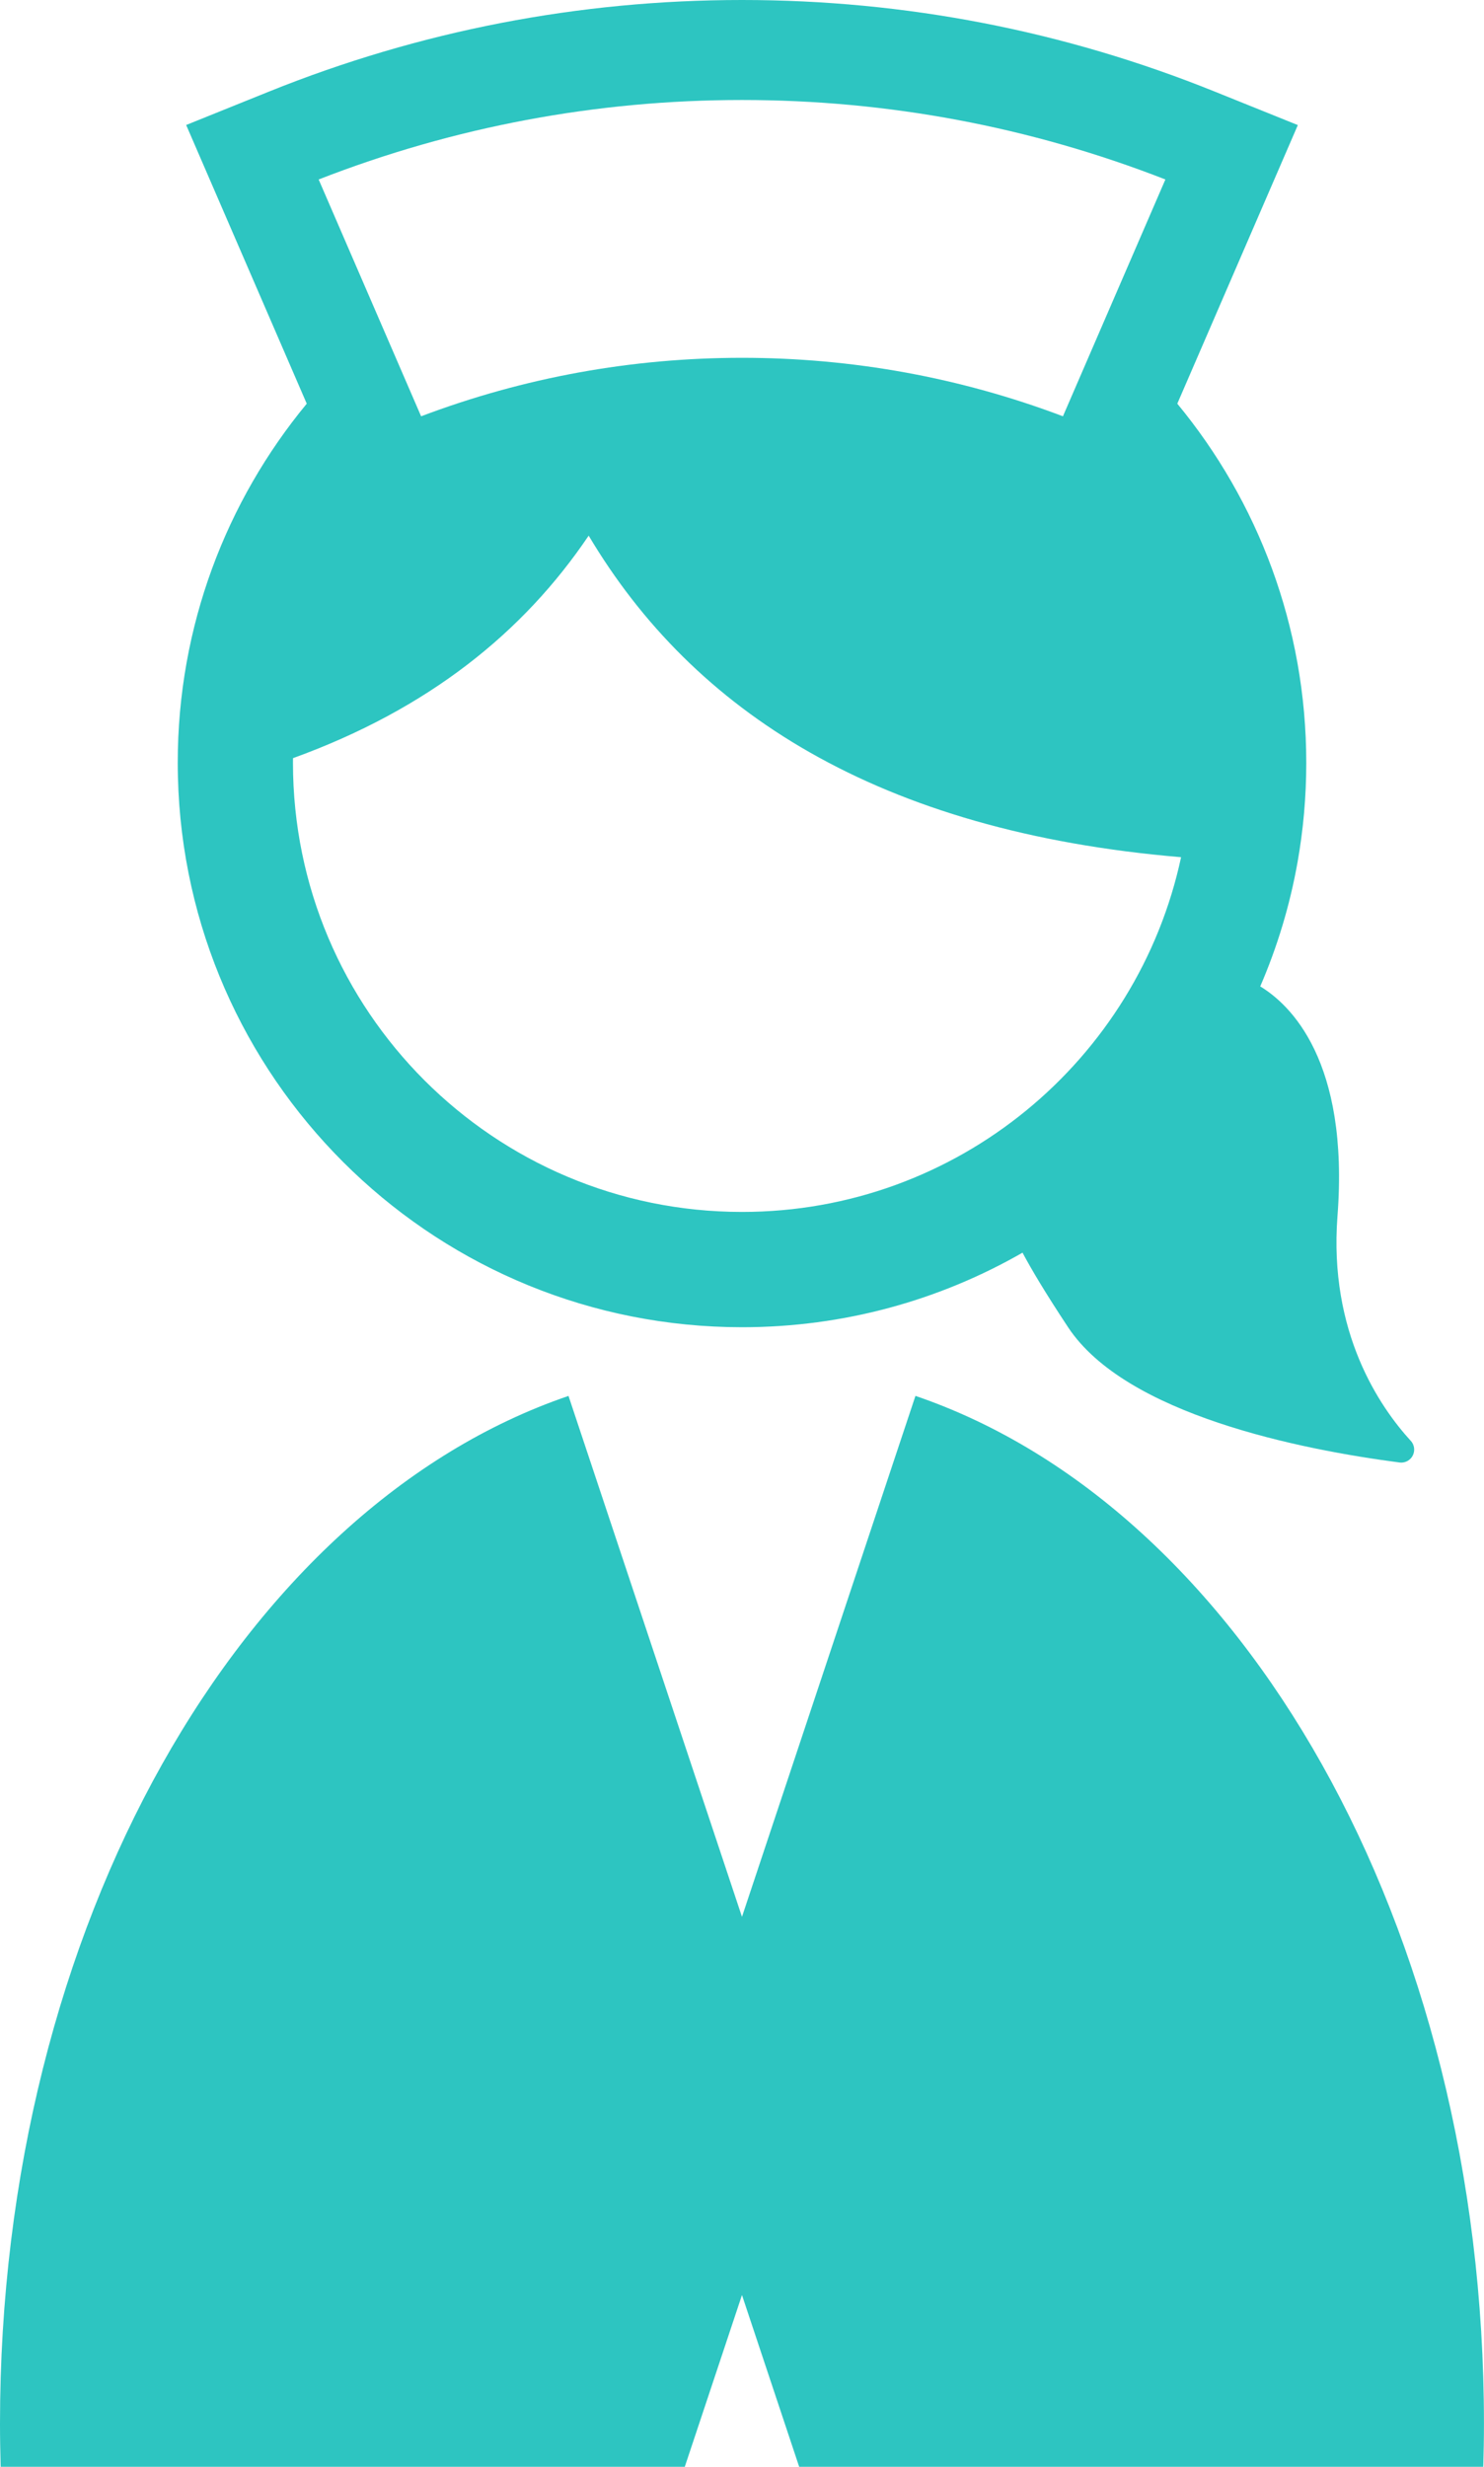
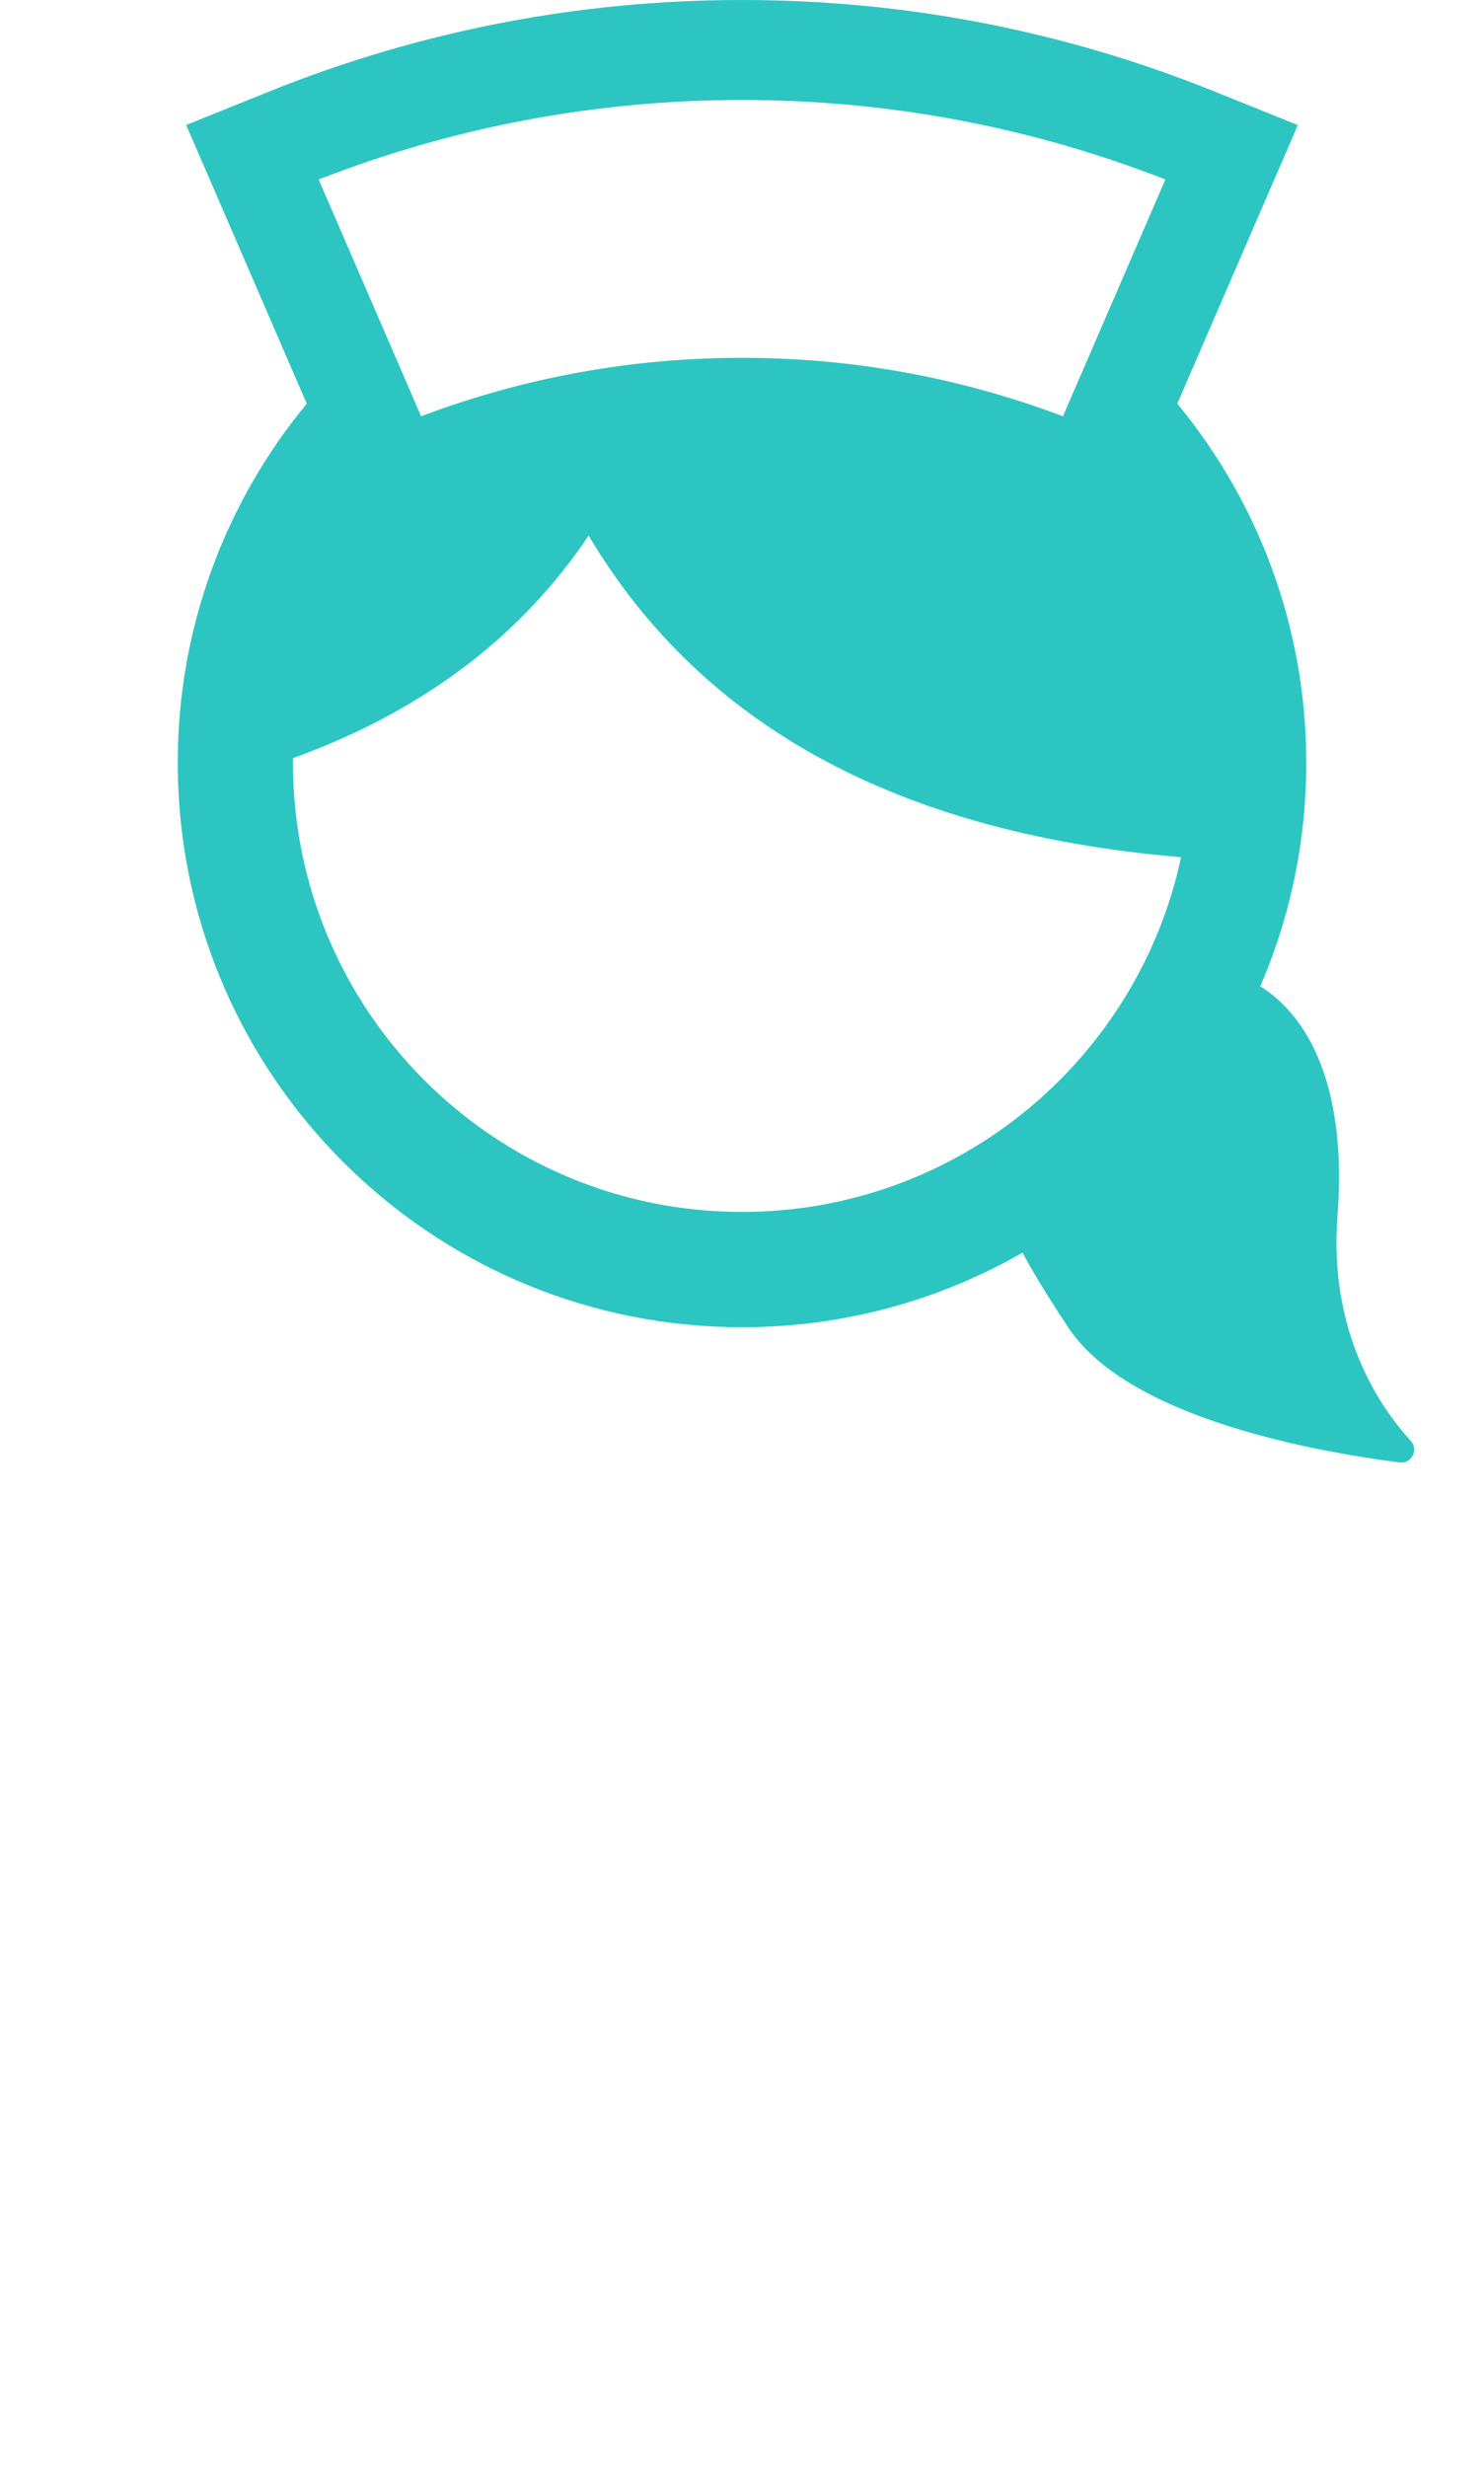
<svg xmlns="http://www.w3.org/2000/svg" id="_レイヤー_2" data-name="レイヤー 2" viewBox="0 0 341.41 567.38">
  <g id="contents" fill="#2dc5c1">
    <g>
-       <path d="M210.61,321.06l-39.91,119.82-39.91-119.81C55.77,346.65,0,442.76,0,557.44c0,3.33.06,6.64.15,9.94h157.39l13.16-39.51,13.16,39.51h157.39c.09-3.3.15-6.61.15-9.94,0-114.68-55.77-210.79-130.8-236.38Z" />
      <path d="M324.55,331.39c-7.17-7.84-18.88-24.98-16.85-51.66,2.74-35.86-10.94-48.72-17.77-52.85,3.9-9.03,6.81-18.59,8.58-28.54,1.32-7.43,2.01-15.07,2.01-22.88,0-31.38-11.14-60.17-29.67-82.61l27.73-64.08-19.03-7.67C244.85,7.09,208.23,0,170.71,0S96.56,7.09,61.85,21.08l-19.02,7.67,27.74,64.1c-18.53,22.44-29.68,51.21-29.68,82.59,0,2.16.06,4.32.16,6.46,3.37,68.7,60.13,123.37,129.67,123.37,23.49,0,45.51-6.24,64.52-17.15,2.03,3.81,5.28,9.29,10.48,17.15,13.3,20.13,53.48,28.13,76.24,31.11.13.02.26.03.39.03,1.11,0,2.14-.61,2.66-1.61.58-1.12.4-2.48-.45-3.41ZM170.71,23c33.53,0,66.28,6.15,97.4,18.28l-23.57,54.47c-23.63-8.93-48.45-13.45-73.83-13.45s-50.2,4.52-73.83,13.45l-23.57-54.47c31.12-12.13,63.87-18.28,97.4-18.28ZM170.71,278.75c-57.06,0-103.31-46.25-103.31-103.31,0-.35,0-.71.01-1.06,31.19-11.3,53.03-28.96,68.02-51.18,24.02,40.39,66.55,68.09,136.29,73.96-9.98,46.62-51.41,81.59-101.01,81.59Z" />
    </g>
  </g>
</svg>